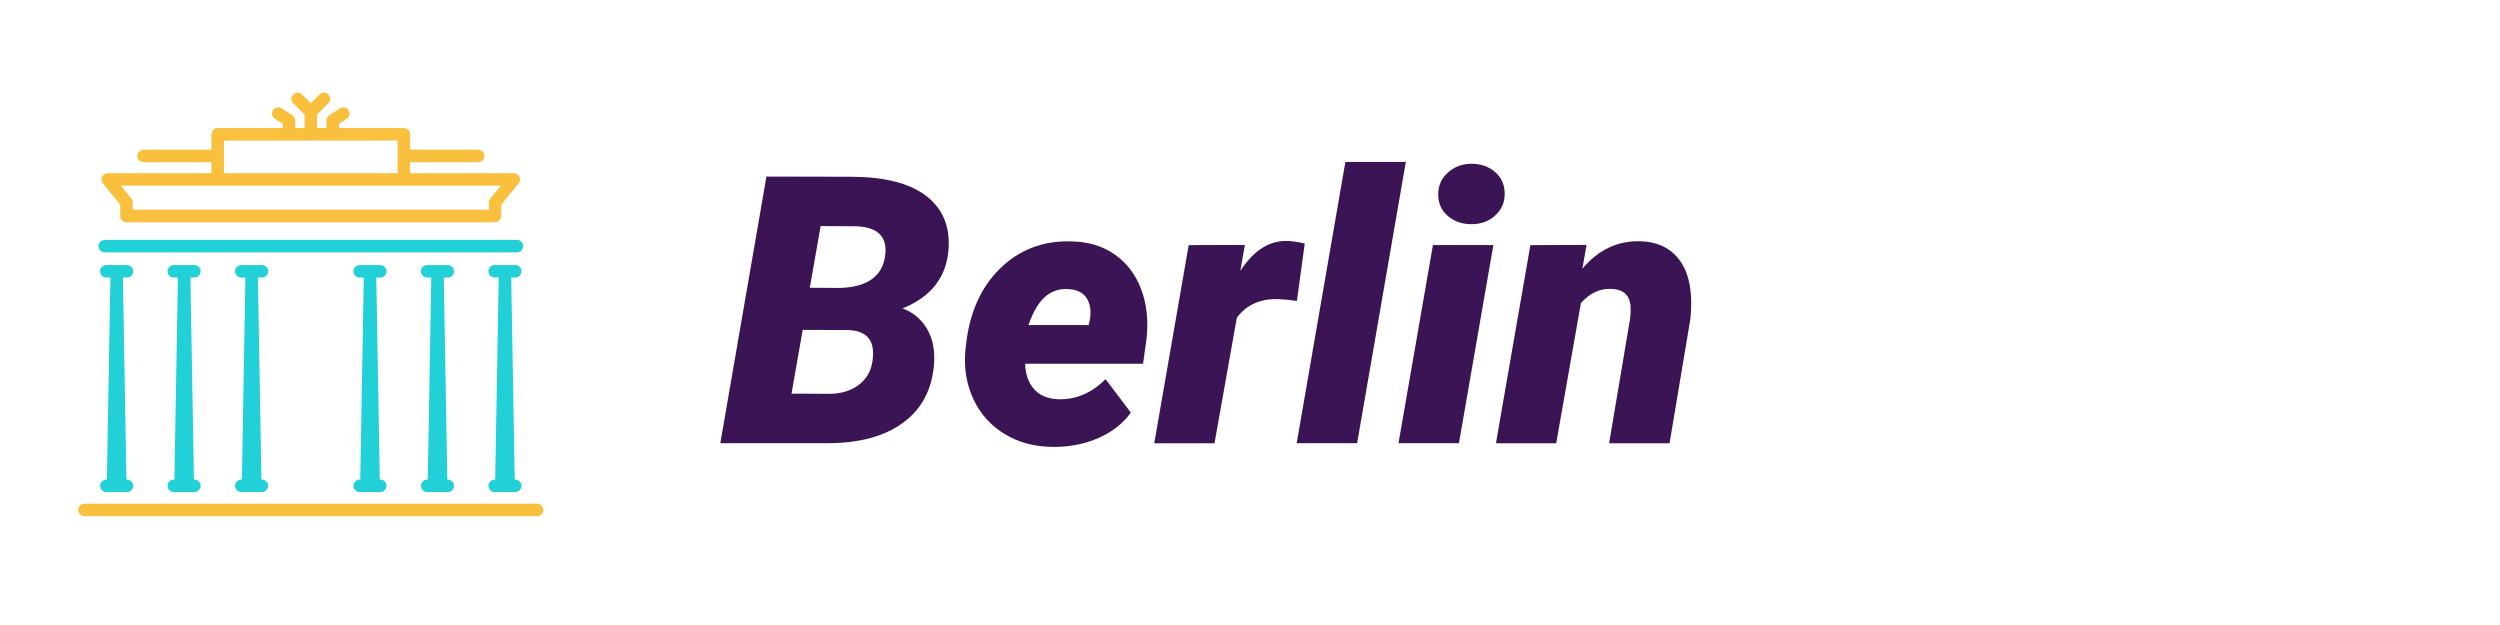
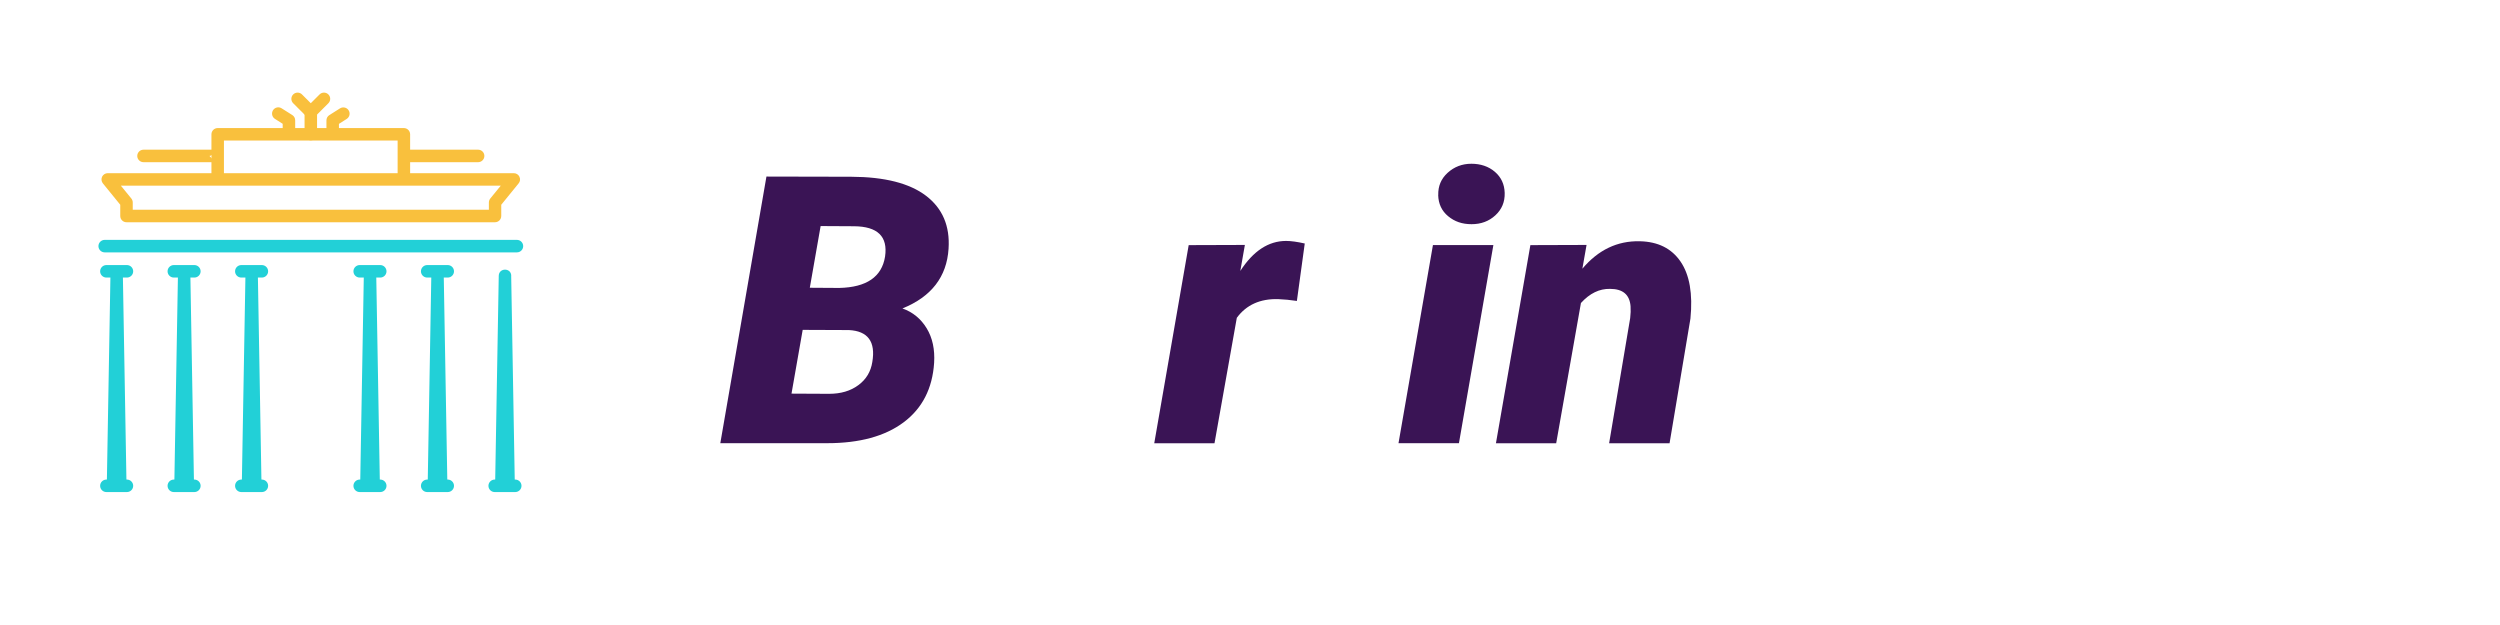
<svg xmlns="http://www.w3.org/2000/svg" data-name="Layer 1" id="Layer_1" viewBox="0 0 400 100">
  <defs>
    <style>
      .cls-1 {
        fill: #f9c03d;
      }

      .cls-1, .cls-2, .cls-3 {
        stroke-width: 0px;
      }

      .cls-2 {
        fill: #22d0d7;
      }

      .cls-3 {
        fill: #3a1455;
      }
    </style>
  </defs>
  <g>
    <g>
      <g>
        <path class="cls-2" d="M19.66,44.11l.57,32.76c.02.87-.67,1.58-1.54,1.59-.87.01-1.58-.67-1.59-1.54,0,0,.57-32.79.57-32.81.04-1.28,1.96-1.3,2,0h0Z" />
        <path class="cls-2" d="M20.31,78.73h-3.29c-.55,0-1-.45-1-1s.45-1,1-1h3.29c.55,0,1,.45,1,1s-.45,1-1,1Z" />
        <path class="cls-2" d="M20.31,44.41h-3.29c-.55,0-1-.45-1-1s.45-1,1-1h3.29c.55,0,1,.45,1,1s-.45,1-1,1Z" />
      </g>
      <g>
        <path class="cls-2" d="M30.46,44.11l.57,32.76c.02.87-.67,1.58-1.54,1.59-.87.01-1.58-.67-1.59-1.54,0,0,.57-32.79.57-32.81.04-1.28,1.96-1.3,2,0h0Z" />
        <path class="cls-2" d="M31.1,78.73h-3.29c-.55,0-1-.45-1-1s.45-1,1-1h3.29c.55,0,1,.45,1,1s-.45,1-1,1Z" />
        <path class="cls-2" d="M31.1,44.41h-3.29c-.55,0-1-.45-1-1s.45-1,1-1h3.29c.55,0,1,.45,1,1s-.45,1-1,1Z" />
      </g>
      <g>
        <path class="cls-2" d="M41.26,44.11l.57,32.76c.02.87-.67,1.58-1.54,1.59-.87.01-1.58-.67-1.59-1.54,0,0,.57-32.79.57-32.81.04-1.28,1.96-1.3,2,0h0Z" />
        <path class="cls-2" d="M41.9,78.73h-3.29c-.55,0-1-.45-1-1s.45-1,1-1h3.29c.55,0,1,.45,1,1s-.45,1-1,1Z" />
        <path class="cls-2" d="M41.9,44.41h-3.29c-.55,0-1-.45-1-1s.45-1,1-1h3.29c.55,0,1,.45,1,1s-.45,1-1,1Z" />
      </g>
      <g>
        <path class="cls-2" d="M60.2,44.11l.57,32.76c.01.87-.67,1.58-1.54,1.59-.87.01-1.58-.67-1.59-1.54,0,0,.57-32.79.57-32.81.04-1.28,1.96-1.3,2,0h0Z" />
        <path class="cls-2" d="M60.84,78.73h-3.29c-.55,0-1-.45-1-1s.45-1,1-1h3.29c.55,0,1,.45,1,1s-.45,1-1,1Z" />
        <path class="cls-2" d="M60.84,44.41h-3.29c-.55,0-1-.45-1-1s.45-1,1-1h3.29c.55,0,1,.45,1,1s-.45,1-1,1Z" />
      </g>
      <g>
        <path class="cls-2" d="M71,44.11l.57,32.76c.02.87-.67,1.58-1.54,1.59-.87.01-1.58-.67-1.59-1.54,0,0,.57-32.79.57-32.81.04-1.28,1.96-1.3,2,0h0Z" />
        <path class="cls-2" d="M71.64,78.73h-3.29c-.55,0-1-.45-1-1s.45-1,1-1h3.29c.55,0,1,.45,1,1s-.45,1-1,1Z" />
        <path class="cls-2" d="M71.64,44.41h-3.29c-.55,0-1-.45-1-1s.45-1,1-1h3.29c.55,0,1,.45,1,1s-.45,1-1,1Z" />
      </g>
      <g>
        <path class="cls-2" d="M81.79,44.11l.57,32.76c.01.87-.67,1.58-1.54,1.59-.87.01-1.58-.67-1.59-1.54,0,0,.57-32.79.57-32.81.04-1.28,1.96-1.3,2,0h0Z" />
        <path class="cls-2" d="M82.44,78.73h-3.29c-.55,0-1-.45-1-1s.45-1,1-1h3.29c.55,0,1,.45,1,1s-.45,1-1,1Z" />
-         <path class="cls-2" d="M82.44,44.41h-3.29c-.55,0-1-.45-1-1s.45-1,1-1h3.29c.55,0,1,.45,1,1s-.45,1-1,1Z" />
      </g>
    </g>
-     <path class="cls-1" d="M85.93,82.59H13.52c-.55,0-1-.45-1-1s.45-1,1-1h72.41c.55,0,1,.45,1,1s-.45,1-1,1Z" />
    <path class="cls-2" d="M82.71,40.38H16.75c-.55,0-1-.45-1-1s.45-1,1-1h65.96c.55,0,1,.45,1,1s-.45,1-1,1Z" />
    <g>
-       <path class="cls-1" d="M34.51,25.95h-11.55c-.55,0-1-.45-1-1s.45-1,1-1h11.55c.55,0,1,.45,1,1s-.45,1-1,1Z" />
+       <path class="cls-1" d="M34.51,25.95h-11.55c-.55,0-1-.45-1-1s.45-1,1-1h11.55s-.45,1-1,1Z" />
      <path class="cls-1" d="M76.5,25.95h-11.55c-.55,0-1-.45-1-1s.45-1,1-1h11.55c.55,0,1,.45,1,1s-.45,1-1,1Z" />
      <path class="cls-1" d="M64.62,29.57c-.55,0-1-.45-1-1v-6.08h-27.79v6.08c0,.55-.45,1-1,1s-1-.45-1-1v-7.08c0-.55.45-1,1-1h29.79c.55,0,1,.45,1,1v7.08c0,.55-.45,1-1,1Z" />
    </g>
    <g>
      <g>
        <path class="cls-1" d="M49.73,22.45c-.55,0-1-.45-1-1v-3.13c0-.55.45-1,1-1s1,.45,1,1v3.13c0,.55-.45,1-1,1Z" />
        <g>
          <path class="cls-1" d="M49.73,18.92c-.26,0-.51-.1-.71-.29l-2.11-2.11c-.39-.39-.39-1.02,0-1.41s1.02-.39,1.41,0l2.11,2.11c.39.39.39,1.02,0,1.41-.2.2-.45.29-.71.29Z" />
          <path class="cls-1" d="M49.73,18.92c-.26,0-.51-.1-.71-.29-.39-.39-.39-1.02,0-1.41l2.11-2.11c.39-.39,1.02-.39,1.41,0s.39,1.02,0,1.41l-2.11,2.11c-.2.2-.45.29-.71.29Z" />
        </g>
      </g>
      <path class="cls-1" d="M46.23,22.39c-.55,0-1-.45-1-1v-1.58l-1.24-.79c-.47-.3-.6-.91-.31-1.38.3-.47.91-.61,1.38-.31l1.71,1.08c.29.18.46.5.46.84v2.13c0,.55-.45,1-1,1Z" />
      <path class="cls-1" d="M53.23,22.39c-.55,0-1-.45-1-1v-2.13c0-.34.17-.66.46-.84l1.71-1.08c.46-.29,1.08-.16,1.38.31.3.47.16,1.08-.31,1.38l-1.24.79v1.58c0,.55-.45,1-1,1Z" />
    </g>
    <path class="cls-1" d="M79.22,35.56H20.24c-.55,0-1-.45-1-1v-1.8l-2.78-3.42c-.24-.3-.29-.71-.13-1.06.17-.35.52-.57.9-.57h64.98c.39,0,.74.22.9.57.17.35.12.76-.13,1.06l-2.78,3.42v1.8c0,.55-.45,1-1,1ZM21.24,33.56h56.98v-1.16c0-.23.08-.45.22-.63l1.68-2.06H19.34l1.68,2.06c.14.18.22.4.22.63v1.16Z" />
  </g>
  <g>
    <path class="cls-3" d="M115.25,70.91l7.38-42.66,13.56.03c5.35.02,9.35,1.04,11.98,3.05s3.84,4.83,3.6,8.47c-.29,4.49-2.75,7.68-7.38,9.55,1.66.59,2.95,1.65,3.88,3.18s1.32,3.37,1.19,5.52c-.27,4.12-1.9,7.29-4.88,9.52s-7.06,3.34-12.23,3.34h-17.11ZM128.43,52.78l-1.79,10.2,6.01.03c1.88,0,3.44-.46,4.69-1.39,1.25-.92,1.99-2.16,2.23-3.7.55-3.25-.7-4.96-3.75-5.11l-7.38-.03ZM129.57,46.04l4.72.03c4.36-.1,6.8-1.77,7.32-5.02.47-3.21-1.19-4.83-4.98-4.85l-5.33-.03-1.73,9.87Z" />
-     <path class="cls-3" d="M168.39,71.5c-2.83-.02-5.36-.69-7.57-2.01s-3.89-3.15-5.02-5.51-1.58-4.95-1.35-7.78l.09-.82c.53-5.21,2.34-9.34,5.43-12.38s6.89-4.5,11.38-4.38c2.71.04,5.04.73,6.97,2.07s3.35,3.19,4.25,5.55c.9,2.36,1.19,5,.88,7.94l-.56,4.02h-18.87c.04,1.66.51,3.01,1.41,4.04s2.21,1.58,3.93,1.64c2.79.08,5.3-1,7.53-3.22l4.04,5.35c-1.19,1.69-2.86,3.02-5,3.99s-4.48,1.47-7.02,1.5h-.53ZM170.73,46.24c-1.37-.04-2.55.39-3.56,1.28-1.01.89-1.88,2.39-2.62,4.49h9.64l.18-.85c.12-.68.14-1.32.06-1.92-.33-1.94-1.56-2.94-3.69-3Z" />
    <path class="cls-3" d="M207.5,48.15c-1.04-.16-2.03-.25-2.99-.29-2.89-.08-5.1.92-6.62,2.99l-3.57,20.07h-9.64l5.51-31.7,8.99-.03-.73,4.16c2.07-3.2,4.51-4.8,7.32-4.8.8,0,1.8.14,2.99.41l-1.26,9.2Z" />
-     <path class="cls-3" d="M217.14,70.91h-9.67l7.79-45h9.67l-7.79,45Z" />
    <path class="cls-3" d="M233.43,70.91h-9.67l5.51-31.7h9.67l-5.51,31.7ZM230.12,31.21c-.04-1.43.46-2.62,1.51-3.57s2.31-1.44,3.79-1.44,2.76.43,3.76,1.29,1.53,1.98,1.57,3.37c.04,1.45-.46,2.64-1.49,3.59s-2.3,1.42-3.81,1.42-2.71-.42-3.74-1.27-1.56-1.98-1.6-3.38Z" />
    <path class="cls-3" d="M253.85,39.18l-.67,3.81c2.54-3.01,5.6-4.47,9.17-4.39,2.93.06,5.11,1.15,6.55,3.27s1.96,5.15,1.57,9.1l-3.34,19.95h-9.67l3.37-20.03c.08-.68.1-1.31.06-1.88-.14-1.86-1.23-2.79-3.28-2.79-1.7-.04-3.25.71-4.66,2.26l-3.96,22.44h-9.64l5.51-31.7,8.99-.03Z" />
  </g>
</svg>